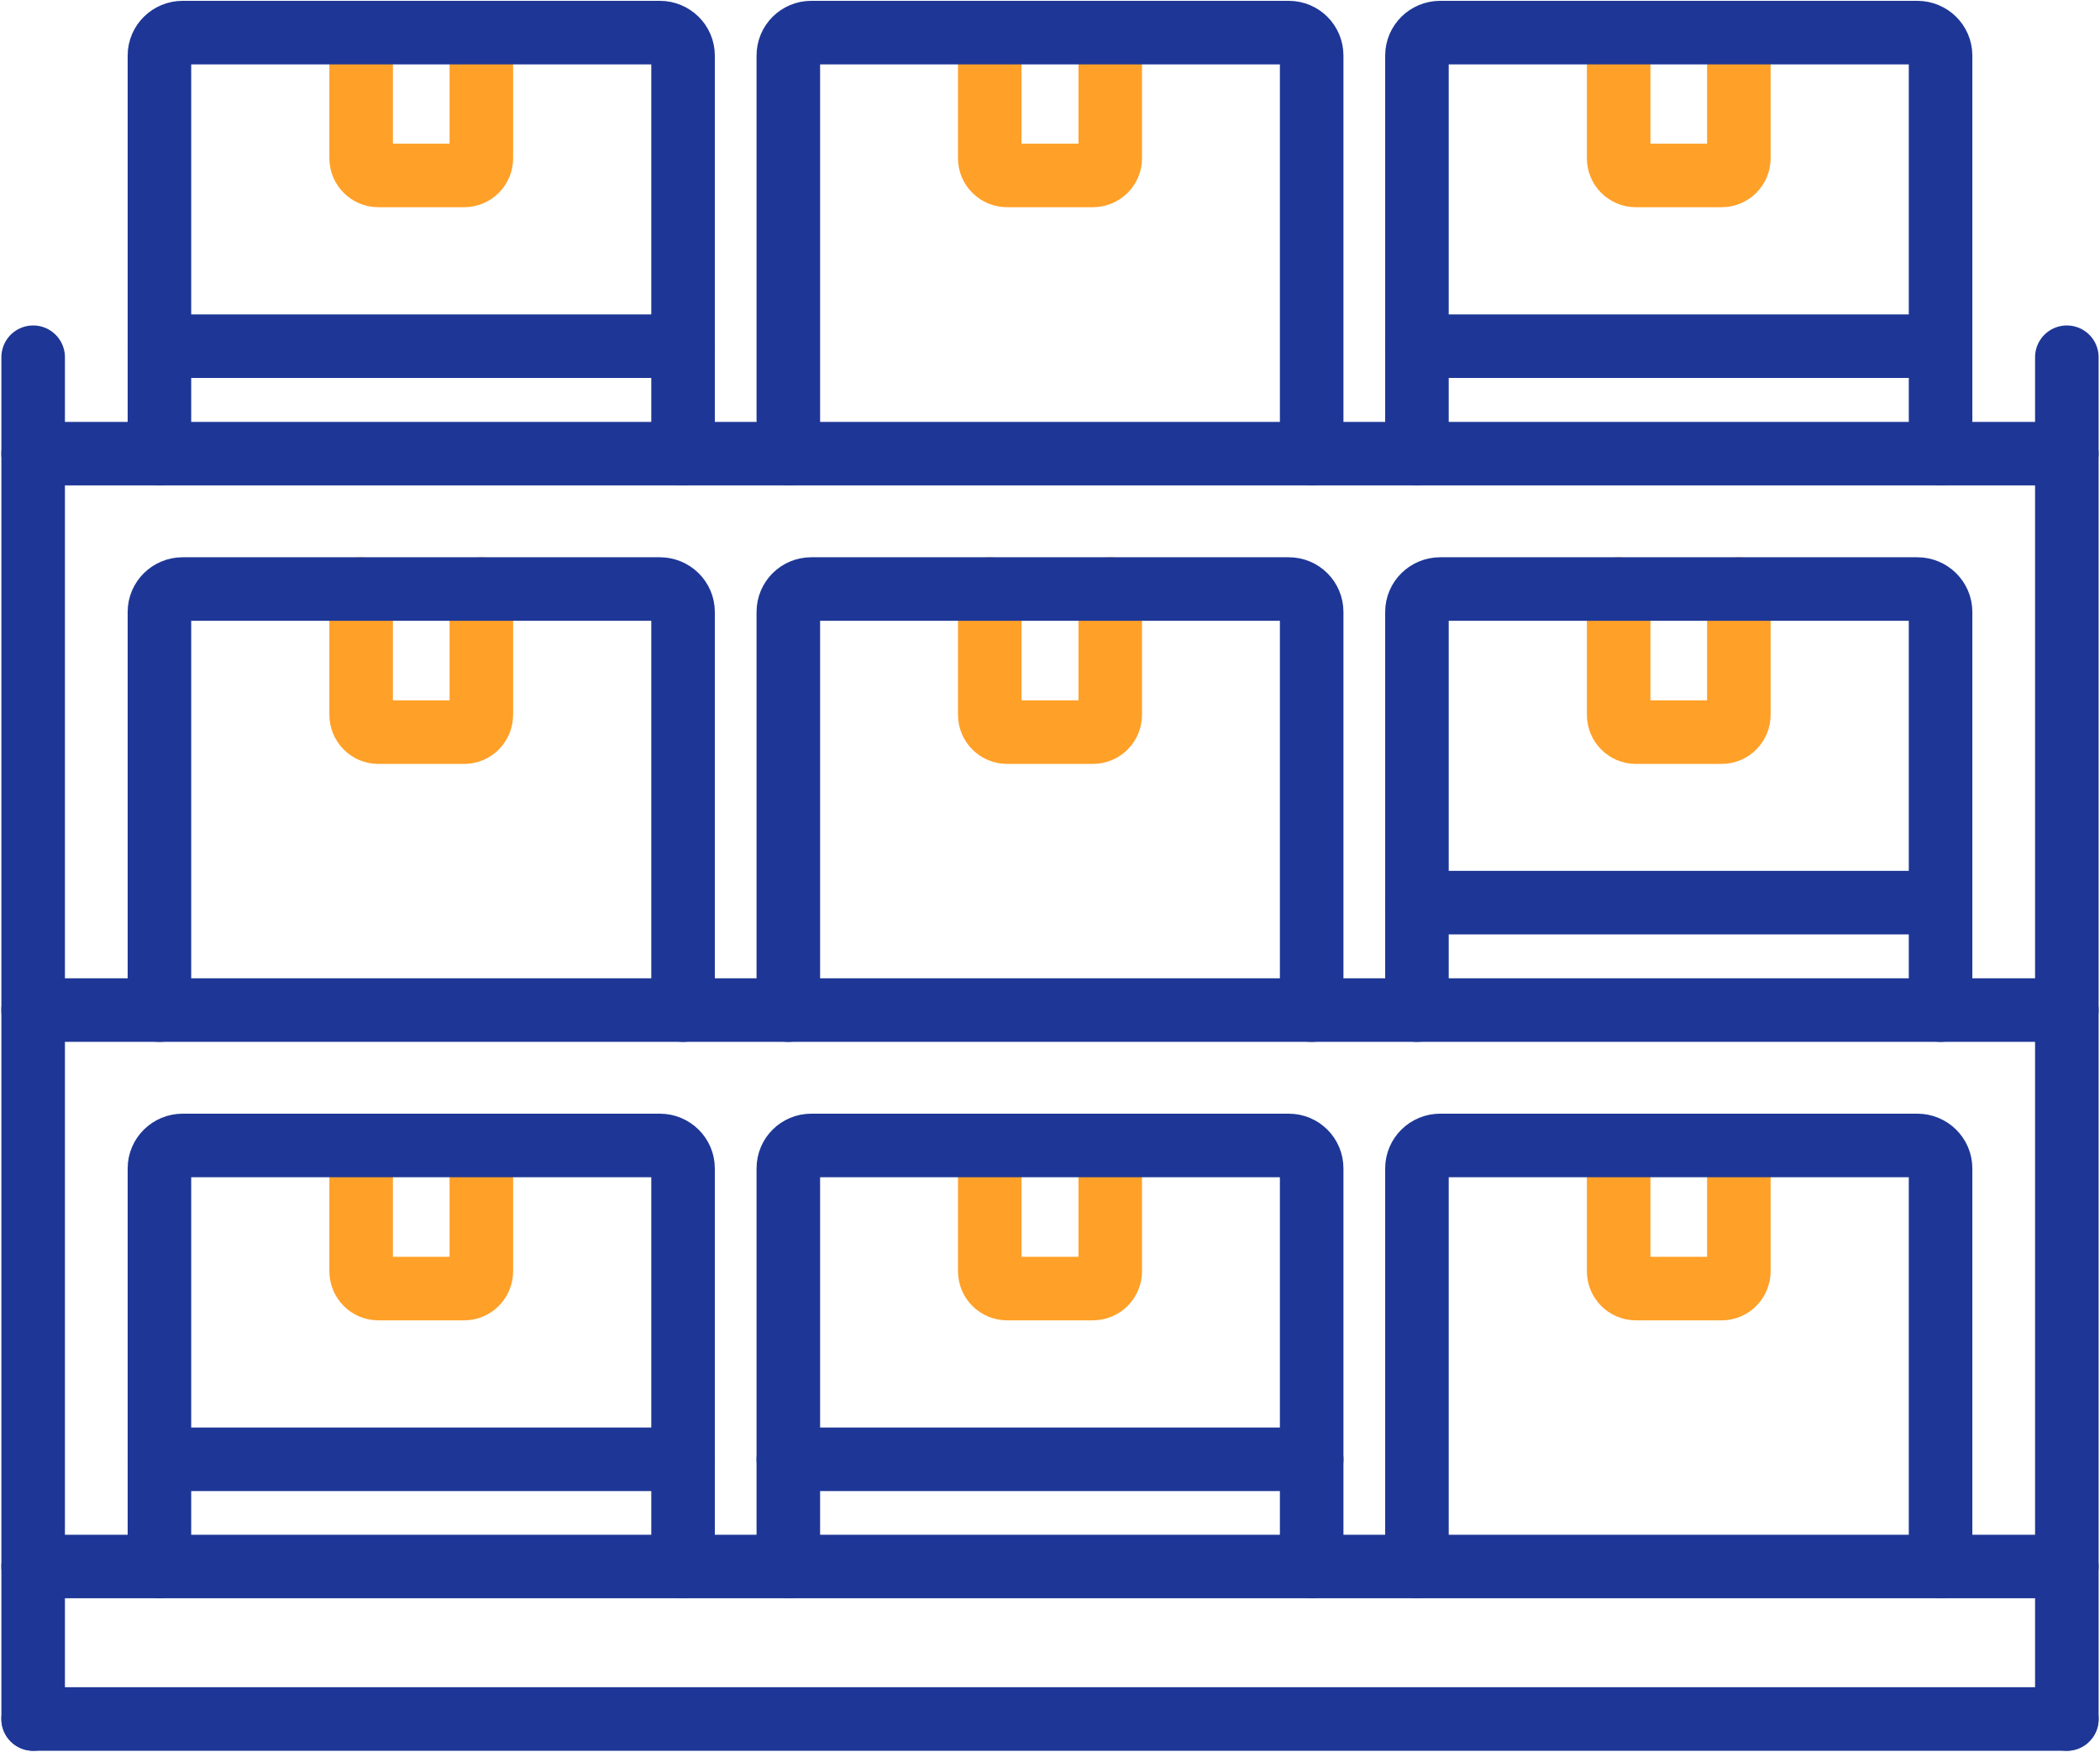
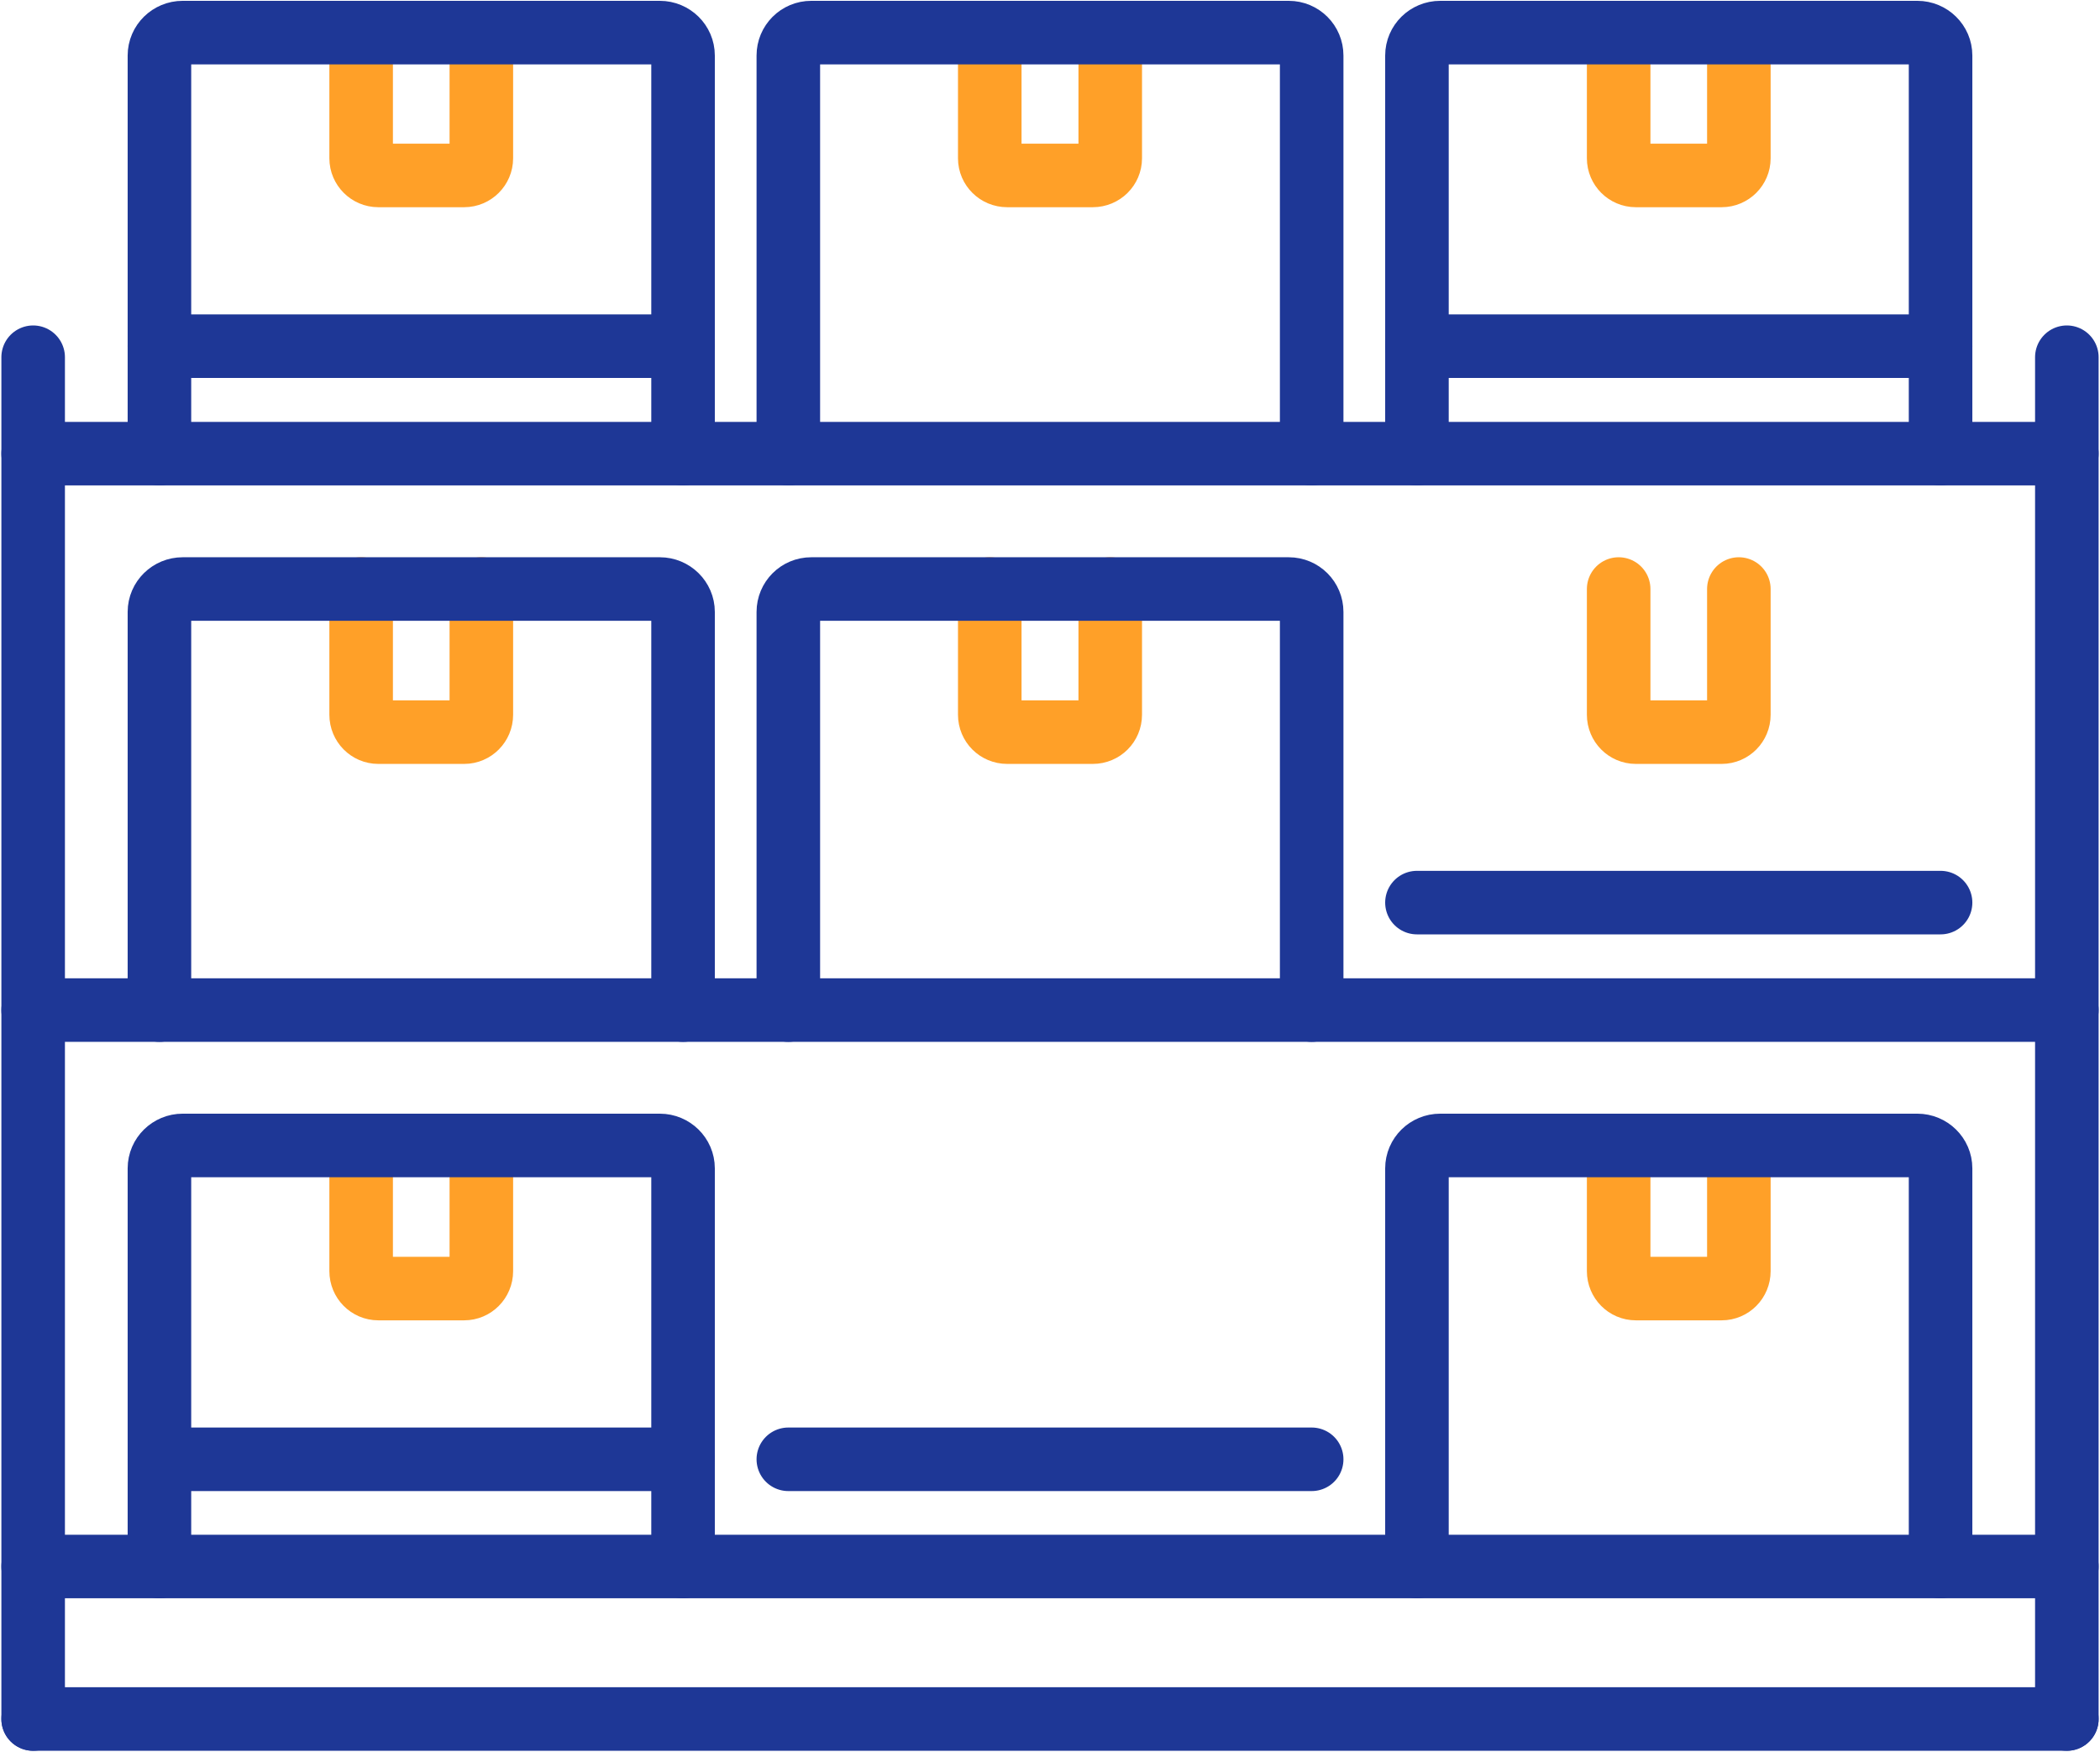
<svg xmlns="http://www.w3.org/2000/svg" version="1.2" viewBox="0 0 760 634" width="760" height="634">
  <title>iStock-1477559618</title>
  <style>
		.s0 { fill: none;stroke: #ffa028;stroke-linecap: round;stroke-linejoin: round;stroke-width: 23 } 
		.s1 { fill: none;stroke: #ffa028;stroke-linecap: round;stroke-linejoin: round;stroke-width: 23 } 
		.s2 { fill: none;stroke: #1e3796;stroke-linecap: round;stroke-linejoin: round;stroke-width: 23 } 
	</style>
  <g id="_Artboards_">
	</g>
  <filter id="f0">
    <feFlood flood-color="#006eed" flood-opacity="1" />
    <feBlend mode="normal" in2="SourceGraphic" />
    <feComposite in2="SourceAlpha" operator="in" />
  </filter>
  <g id="Layer 1" filter="url(#f0)">
    <path id="&lt;Path&gt;" class="s0" d="m174.2 11.8v45.5c0 3.4-2.8 6.2-6.2 6.2h-31.1c-3.4 0-6.2-2.8-6.2-6.2v-45.5" />
    <path id="&lt;Path&gt;" class="s1" d="m401.8 11.8v45.5c0 3.4-2.8 6.2-6.3 6.2h-31c-3.5 0-6.3-2.8-6.3-6.2v-45.5" />
    <path id="&lt;Path&gt;" class="s1" d="m629.3 11.8v45.5c0 3.4-2.8 6.2-6.2 6.2h-31.1c-3.4 0-6.2-2.8-6.2-6.2v-45.5" />
    <path id="&lt;Path&gt;" class="s1" d="m174.2 213.2v45.5c0 3.5-2.8 6.3-6.2 6.3h-31.1c-3.4 0-6.2-2.8-6.2-6.3v-45.5" />
    <path id="&lt;Path&gt;" class="s1" d="m401.8 213.2v45.5c0 3.5-2.8 6.3-6.3 6.3h-31c-3.5 0-6.3-2.8-6.3-6.3v-45.5" />
    <path id="&lt;Path&gt;" class="s1" d="m629.3 213.2v45.5c0 3.5-2.8 6.3-6.2 6.3h-31.1c-3.4 0-6.2-2.8-6.2-6.3v-45.5" />
    <path id="&lt;Path&gt;" class="s1" d="m174.2 414.6v45.5c0 3.5-2.8 6.3-6.2 6.3h-31.1c-3.4 0-6.2-2.8-6.2-6.3v-45.5" />
-     <path id="&lt;Path&gt;" class="s1" d="m401.8 414.6v45.5c0 3.5-2.8 6.3-6.3 6.3h-31c-3.5 0-6.3-2.8-6.3-6.3v-45.5" />
    <path id="&lt;Path&gt;" class="s1" d="m629.3 414.6v45.5c0 3.5-2.8 6.3-6.2 6.3h-31.1c-3.4 0-6.2-2.8-6.2-6.3v-45.5" />
    <path id="&lt;Path&gt;" class="s2" d="m57.7 164.2v-144.1c0-4.6 3.8-8.3 8.4-8.3h172.7c4.6 0 8.4 3.7 8.4 8.3v144.1" />
    <path id="&lt;Path&gt;" class="s2" d="m57.7 125.3h189.5" />
    <path id="&lt;Path&gt;" class="s2" d="m285.3 164.2v-144.1c0-4.6 3.7-8.3 8.3-8.3h172.8c4.6 0 8.3 3.7 8.3 8.3v144.1" />
    <path id="&lt;Path&gt;" class="s2" d="m512.8 164.2v-144.1c0-4.6 3.8-8.3 8.4-8.3h172.7c4.6 0 8.4 3.7 8.4 8.3v144.1" />
    <path id="&lt;Path&gt;" class="s2" d="m512.8 125.3h189.5" />
    <path id="&lt;Path&gt;" class="s2" d="m57.7 365.6v-144.1c0-4.6 3.8-8.3 8.4-8.3h172.7c4.6 0 8.4 3.7 8.4 8.3v144.1" />
    <path id="&lt;Path&gt;" class="s2" d="m285.3 365.6v-144.1c0-4.6 3.7-8.3 8.3-8.3h172.8c4.6 0 8.3 3.7 8.3 8.3v144.1" />
-     <path id="&lt;Path&gt;" class="s2" d="m512.8 365.6v-144.1c0-4.6 3.8-8.3 8.4-8.3h172.7c4.6 0 8.4 3.7 8.4 8.3v144.1" />
    <path id="&lt;Path&gt;" class="s2" d="m512.8 326.7h189.5" />
    <path id="&lt;Path&gt;" class="s2" d="m57.7 567v-144.1c0-4.6 3.8-8.3 8.4-8.3h172.7c4.6 0 8.4 3.7 8.4 8.3v144.1" />
    <path id="&lt;Path&gt;" class="s2" d="m57.7 528.2h189.5" />
-     <path id="&lt;Path&gt;" class="s2" d="m285.3 567v-144.1c0-4.6 3.7-8.3 8.3-8.3h172.8c4.6 0 8.3 3.7 8.3 8.3v144.1" />
    <path id="&lt;Path&gt;" class="s2" d="m285.3 528.2h189.4" />
    <path id="&lt;Path&gt;" class="s2" d="m512.8 567v-144.1c0-4.6 3.8-8.3 8.4-8.3h172.7c4.6 0 8.4 3.7 8.4 8.3v144.1" />
    <path id="&lt;Path&gt;" class="s2" d="m12 622.2v-492.9" />
    <path id="&lt;Path&gt;" class="s2" d="m748 622.2v-492.9" />
    <path id="&lt;Path&gt;" class="s2" d="m12 622.2h736" />
    <path id="&lt;Path&gt;" class="s2" d="m12 164.2h736" />
    <path id="&lt;Path&gt;" class="s2" d="m12 365.6h736" />
    <path id="&lt;Path&gt;" class="s2" d="m12 567h736" />
  </g>
</svg>